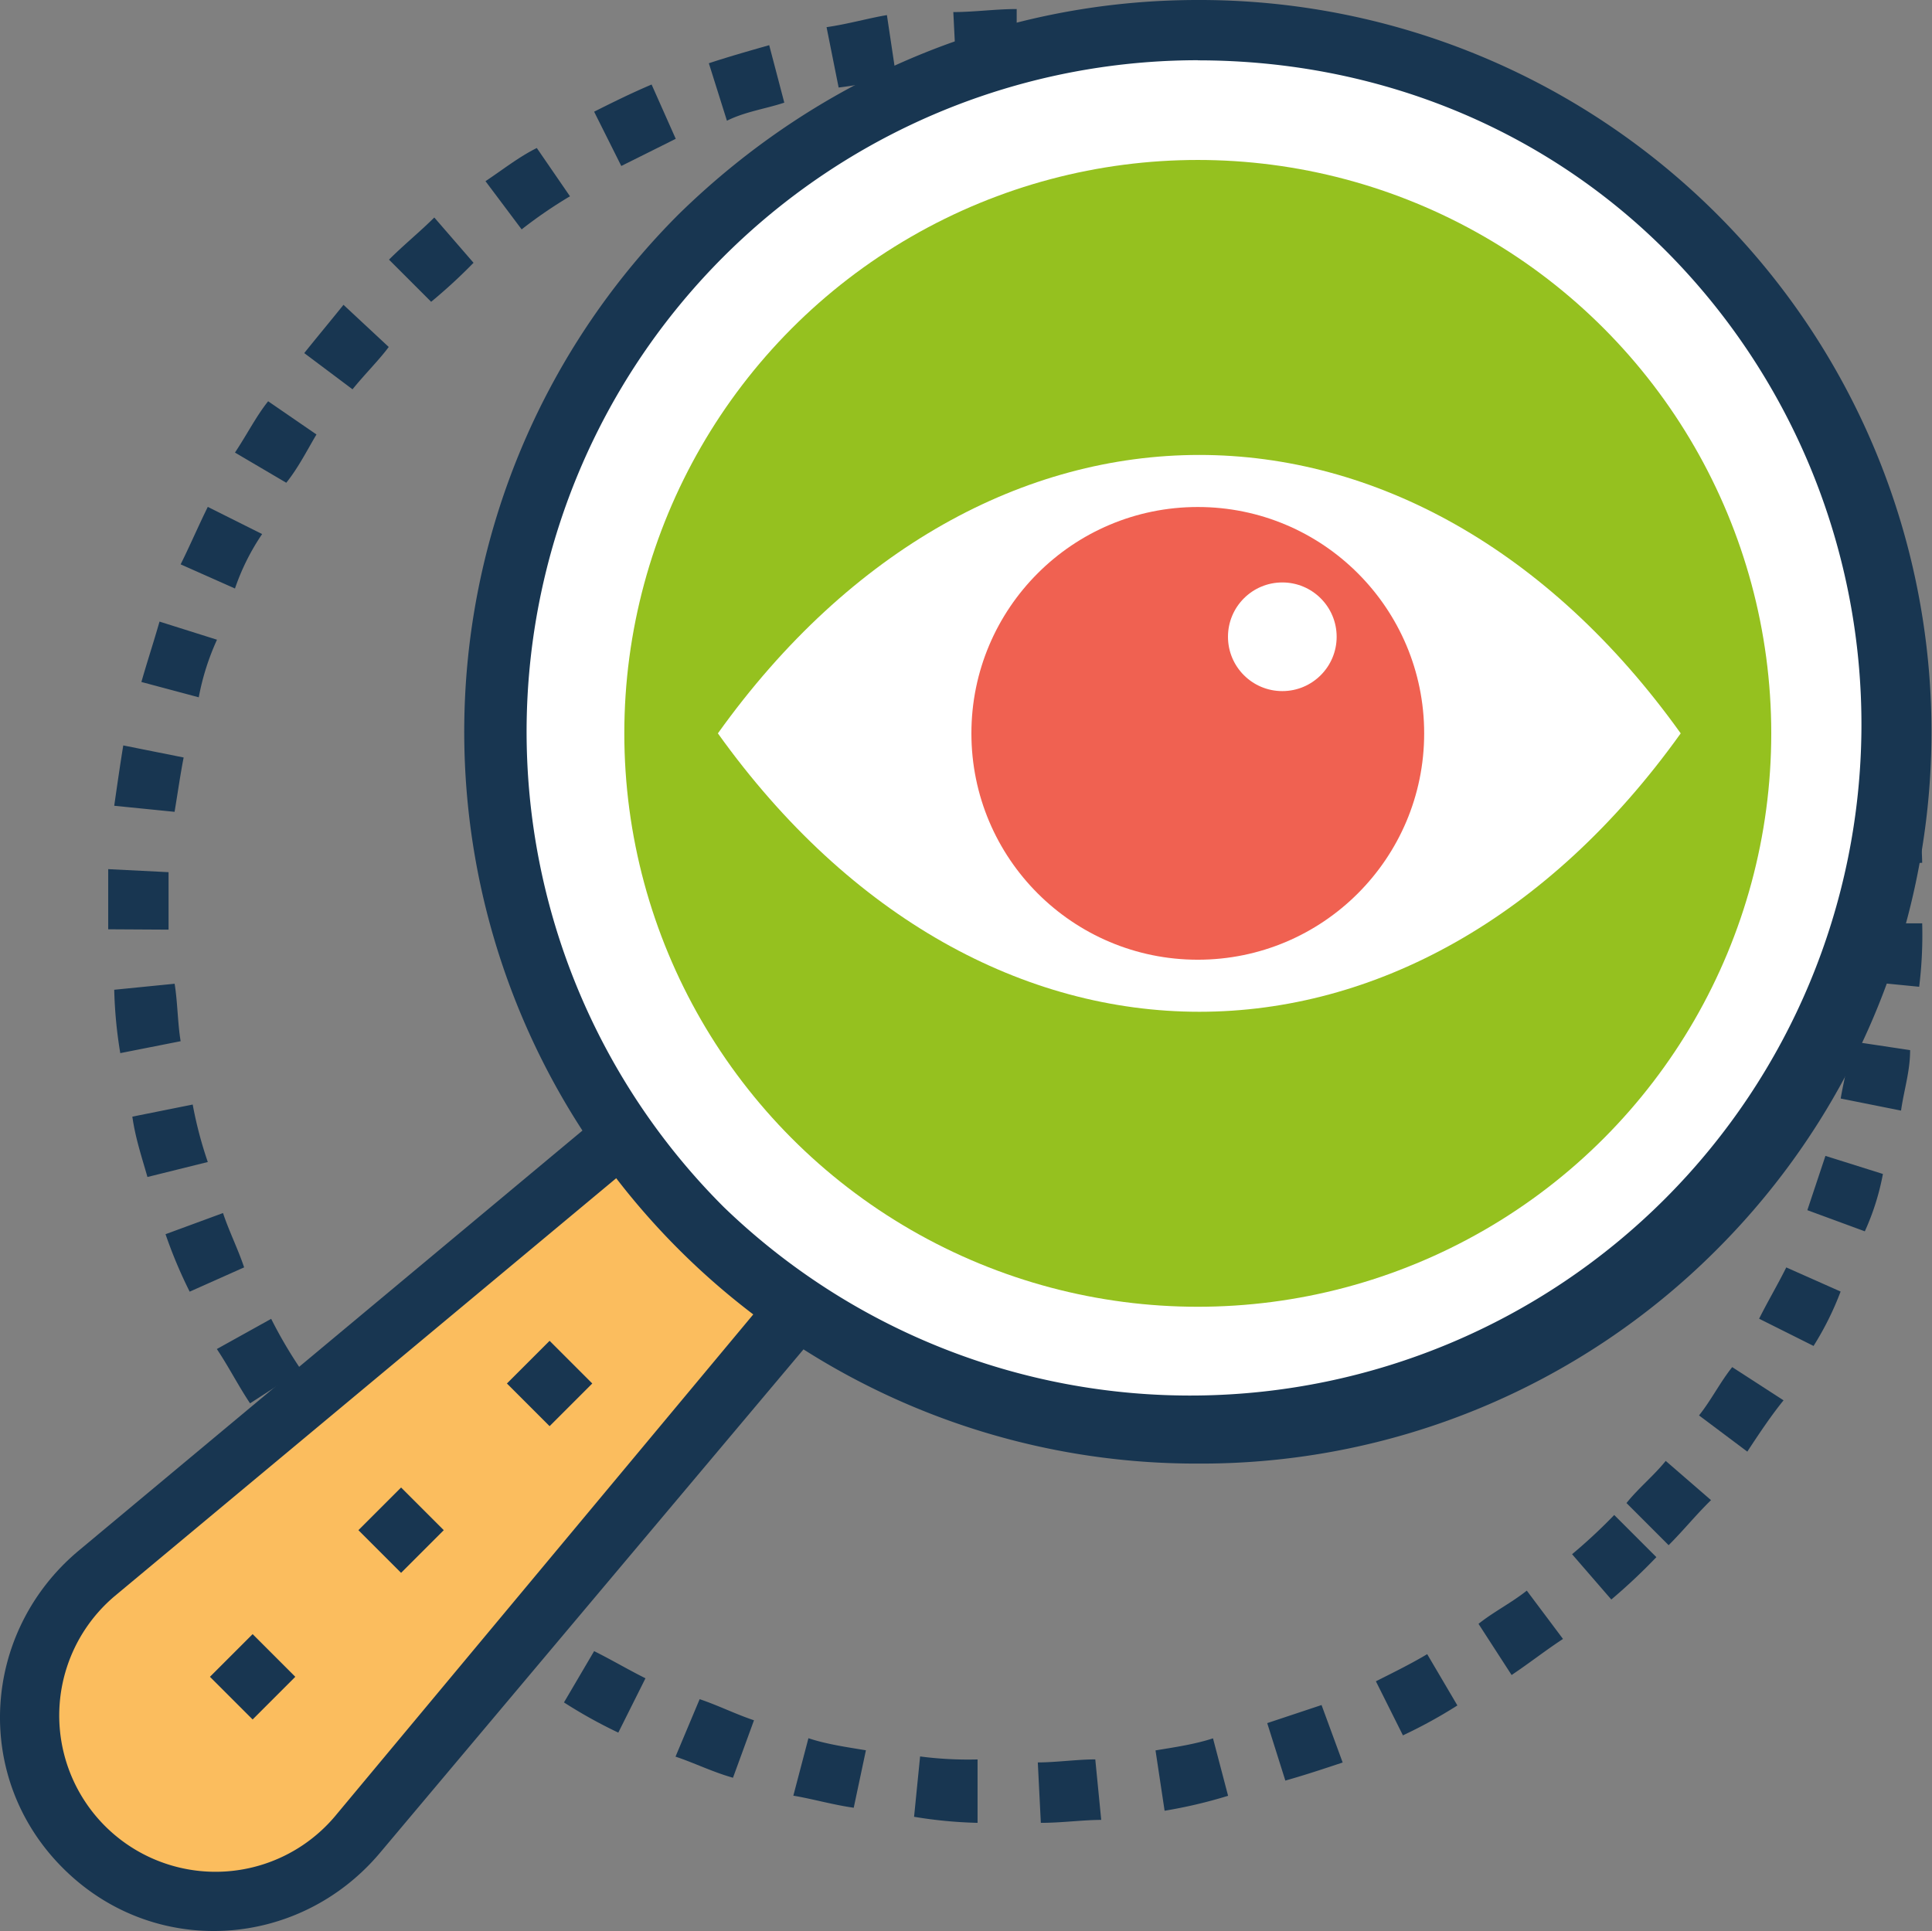
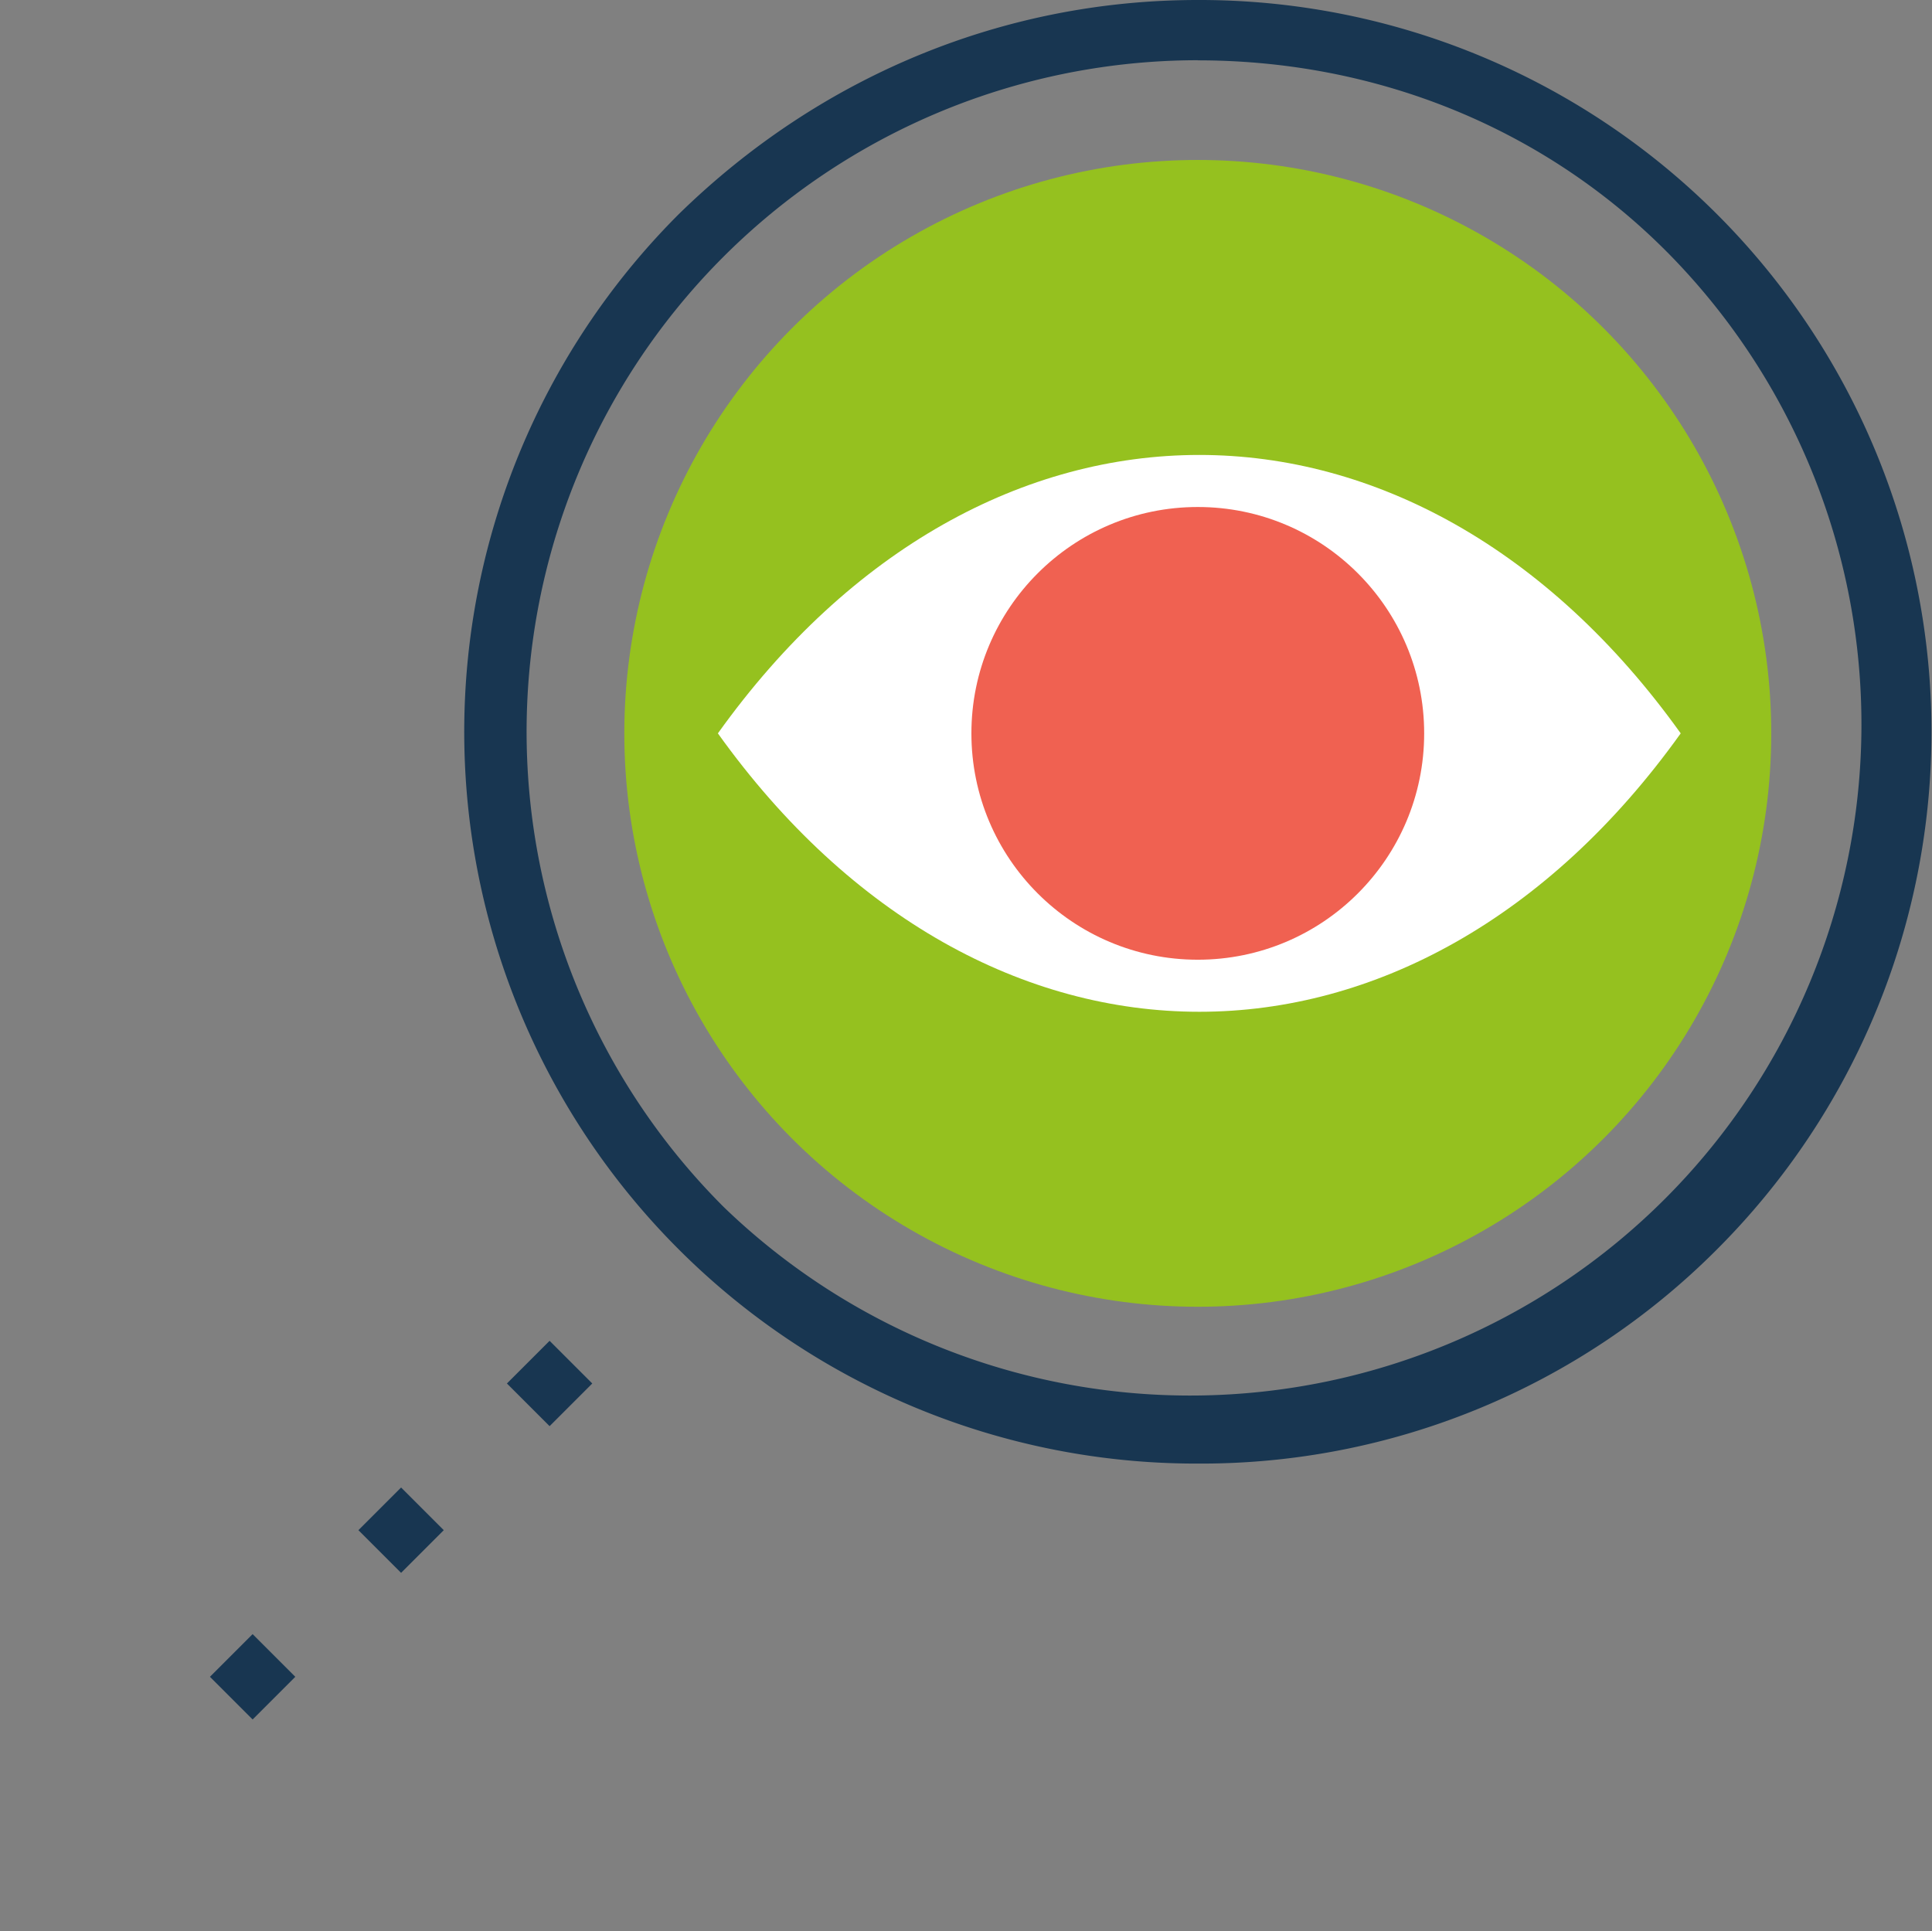
<svg xmlns="http://www.w3.org/2000/svg" viewBox="0 0 504.2 504">
  <rect x="0" y="0" width="504.2" height="504" fill="#808080" stroke="none" />
  <defs>
    <style>.cls-1{fill:#183651;}.cls-2{fill:#fbbd5e;}.cls-3{fill:#fff;}.cls-4{fill:#95c11f;}.cls-5{fill:#f06151;}</style>
  </defs>
  <g id="Layer_2" data-name="Layer 2">
    <g id="Layer_1-2" data-name="Layer 1">
-       <path class="cls-1" d="M271.63,475.77,270.84,460c4.73,0,10.24-.79,15-.79L287.39,475C282.66,475,277.15,475.77,271.63,475.77Zm-16.54,0a117.16,117.16,0,0,1-16.54-1.58l1.57-15.75a96.31,96.31,0,0,0,15,.78v16.55Zm48.84-3.16-2.37-15.75c4.73-.79,10.24-1.57,15-3.15l3.94,15A125.48,125.48,0,0,1,303.93,472.61Zm-81.13-.78c-5.52-.79-11-2.37-15.76-3.15l3.94-15c4.73,1.58,10.24,2.36,15,3.15Zm112.64-7.09-4.73-15,14.18-4.72,5.51,15C345.68,461.59,341,463.16,335.44,464.74ZM191.29,464c-5.52-1.57-10.24-3.94-15-5.51l6.3-15c4.73,1.58,9.46,3.94,14.18,5.51Zm174.87-11-7.09-14.18c4.72-2.36,9.45-4.72,13.39-7.08l7.88,13.39A127.91,127.91,0,0,1,366.16,452.92Zm-204.8-.78a127.84,127.84,0,0,1-14.18-7.88l7.87-13.39c4.73,2.36,8.67,4.72,13.4,7.09Zm233.15-15-8.66-13.39c3.94-3.15,8.66-5.52,12.6-8.67l9.45,12.61C403.18,430.87,399.24,434,394.51,437.17ZM133,435.59c-4.73-3.15-8.67-6.3-13.39-9.45l10.24-12.6c3.94,3.15,7.87,6.3,12.6,8.66Zm287.51-18.11-10.24-11.82a142.06,142.06,0,0,0,11-10.24l11,11A152.58,152.58,0,0,1,420.51,417.48ZM107,415.11l-9.45-9.45-2.36-2.36,11-11,2.36,2.36c3.15,3.15,6.3,5.52,8.67,8.67ZM435.47,403.3l-11-11c3.16-3.94,7.09-7.09,10.24-11l11.82,10.24C442.56,395.42,439.41,399.36,435.47,403.3ZM85,392.27c-3.15-3.94-7.09-8.67-10.24-12.6l12.6-9.45L96.76,382Zm371-13.39-12.6-9.45c3.15-3.94,5.51-8.67,8.66-12.61l13.4,8.67C462.25,369.43,459.1,374.15,456,378.88ZM65.26,366.28c-3.15-4.73-5.52-9.46-8.67-14.18l14.18-7.88a117.39,117.39,0,0,0,7.88,13.39Zm408-15-14.18-7.09c2.37-4.73,4.73-8.66,7.09-13.39l14.18,6.3A78.89,78.89,0,0,1,473.28,351.31ZM49.5,337.13a122.29,122.29,0,0,1-6.3-15l15-5.52c1.57,4.73,3.94,9.45,5.51,14.18Zm437.17-15.75-15-5.52,4.72-14.17,15,4.72A64.78,64.78,0,0,1,486.67,321.38ZM38.48,307.2c-1.58-5.51-3.16-10.24-3.94-15.75l15.75-3.16a104.68,104.68,0,0,0,3.94,15Zm457.64-17.33-15.75-3.15c.79-4.73,2.36-10.24,2.36-15l15.76,2.37C498.49,279.63,496.91,284.36,496.12,289.87Zm-464.73-15a117,117,0,0,1-1.58-16.54l15.76-1.57c.78,4.72.78,10.24,1.57,15Zm469.46-17.32L485.1,256a95.1,95.1,0,0,0,.79-15h15.75A110.71,110.71,0,0,1,500.85,257.58Zm-472.61-15V226.85l15.75.79v15Zm457.64-16.54a96.27,96.27,0,0,0-1.57-15l15.75-2.36a117.16,117.16,0,0,1,1.58,16.54ZM45.56,211.89l-15.75-1.58c.79-5.51,1.58-11,2.36-15.75l15.76,3.15C47.14,201.65,46.35,207.16,45.56,211.89ZM482,196.13c-.79-4.72-2.37-10.24-3.15-15l15-3.94c1.58,5.51,2.36,10.24,3.94,15.75ZM51.87,182,36.9,178c1.58-5.52,3.15-10.24,4.73-15.76l15,4.73A64.57,64.57,0,0,0,51.87,182Zm422.2-15a106.22,106.22,0,0,0-5.51-14.18l14.17-6.3c2.37,4.73,3.94,10.24,5.52,15ZM61.32,153.6l-14.18-6.3c2.36-4.73,4.73-10.24,7.09-15l14.18,7.09A59.48,59.48,0,0,0,61.32,153.6Zm400.15-15c-2.37-4.72-4.73-8.66-7.09-13.39l13.39-7.87a128.63,128.63,0,0,1,7.88,14.17ZM74.71,126l-13.39-7.88c3.15-4.72,5.51-9.45,8.66-13.39l12.61,8.67C80.22,117.37,77.86,122.09,74.71,126ZM446.5,112.64l-9.45-11.82,12.6-10.24c3.15,3.94,7.09,8.67,9.45,13.4ZM92,101.61l-12.6-9.45c3.15-3.94,7.08-8.66,10.24-12.6l11.81,11C99.13,93.74,95.19,97.67,92,101.61ZM426.81,89c-1.58-2.36-3.94-3.94-5.52-6.3L416.57,78l10.24-11a34.13,34.13,0,0,0,5.51,4.73l6.3,6.3ZM112.52,78.77l-11-11c3.94-3.94,7.88-7.09,11.82-11l10.24,11.82A140.46,140.46,0,0,1,112.52,78.77Zm292.23-11-11.81-9.45,9.45-12.6A79.28,79.28,0,0,1,415,55.93Zm-268.6-7.88-9.45-12.6c4.72-3.15,8.66-6.3,13.39-8.66l8.66,12.6A119.75,119.75,0,0,0,136.15,59.86Zm244.18-9.45c-4.72-2.36-8.66-5.51-13.39-7.09L374,29.15c4.73,2.36,9.45,5.51,14.18,7.87ZM162.14,43.32l-7.09-14.17c4.73-2.37,9.46-4.73,15-7.09l6.3,14.17Q169.24,39.79,162.14,43.32Zm191.41-7.09a105.7,105.7,0,0,0-14.18-5.51l5.52-15a120.19,120.19,0,0,1,15,6.31ZM189.71,31.51l-4.72-15c4.72-1.57,10.24-3.15,15.75-4.72l3.94,15C200,28.36,194.44,29.14,189.71,31.51ZM324.41,26c-4.73-1.57-9.45-2.36-15-3.93L312.59,6.3c5.52.79,10.24,2.36,15.76,3.94ZM218.86,22.84,215.71,7.09c5.51-.79,11-2.36,15.75-3.15l2.36,15.75A82.49,82.49,0,0,1,218.86,22.84Zm75.62-2.36a87.13,87.13,0,0,0-15-1.58l.79-15.75a117.16,117.16,0,0,1,16.54,1.58Zm-44.9-1.58-.79-15.75c5.51,0,11-.79,16.54-.79V18.12A101.34,101.34,0,0,0,249.58,18.9Z" />
-       <path class="cls-2" d="M263.76,274.9,229.1,240.25l-204,170.92c-22,18.12-23.63,51.21-3.15,70.9s52.78,18.9,70.9-3.15Z" />
-       <path class="cls-1" d="M16.42,487.58C-7.21,464-4.85,426.14,20.36,404.87l204-170.14c3.15-2.36,7.88-2.36,10.24.79l34.66,34.66c3.15,3.15,3.15,7.87.79,10.24L99.13,483.64C77.86,508.85,40.05,511.21,16.42,487.58ZM228.31,251.27,29.81,416.69a40.79,40.79,0,1,0,57.5,57.5l165.42-198.5Z" />
-       <circle class="cls-3" cx="312.59" cy="191.41" r="183.53" />
      <path class="cls-1" d="M312.59,382A191,191,0,0,1,177.11,55.93C214.13,19.69,262.18,0,312.59,0A191,191,0,0,1,448.08,326.1,190,190,0,0,1,312.59,382Zm0-366.28A175.27,175.27,0,0,0,188.92,315.08,175.18,175.18,0,0,0,436.26,67C404,33.87,359.85,15.75,312.59,15.75Z" />
      <circle class="cls-4" cx="312.59" cy="191.41" r="149.66" />
      <path class="cls-3" d="M438.62,191.41c-69.31-96.89-181.95-96.89-251.27,0h0c69.32,96.89,182,96.89,251.27,0Z" />
      <circle class="cls-5" cx="312.59" cy="191.41" r="59.08" />
-       <circle class="cls-3" cx="334.65" cy="166.2" r="14.18" />
      <rect class="cls-1" x="58.05" y="429.78" width="15.75" height="15.75" transform="translate(-290.16 174.8) rotate(-45)" />
      <rect class="cls-1" x="96.8" y="391.51" width="15.75" height="15.75" transform="translate(-251.75 190.99) rotate(-45)" />
      <rect class="cls-1" x="135.55" y="353.22" width="15.75" height="15.75" transform="translate(-213.32 207.18) rotate(-45)" />
    </g>
  </g>
</svg>